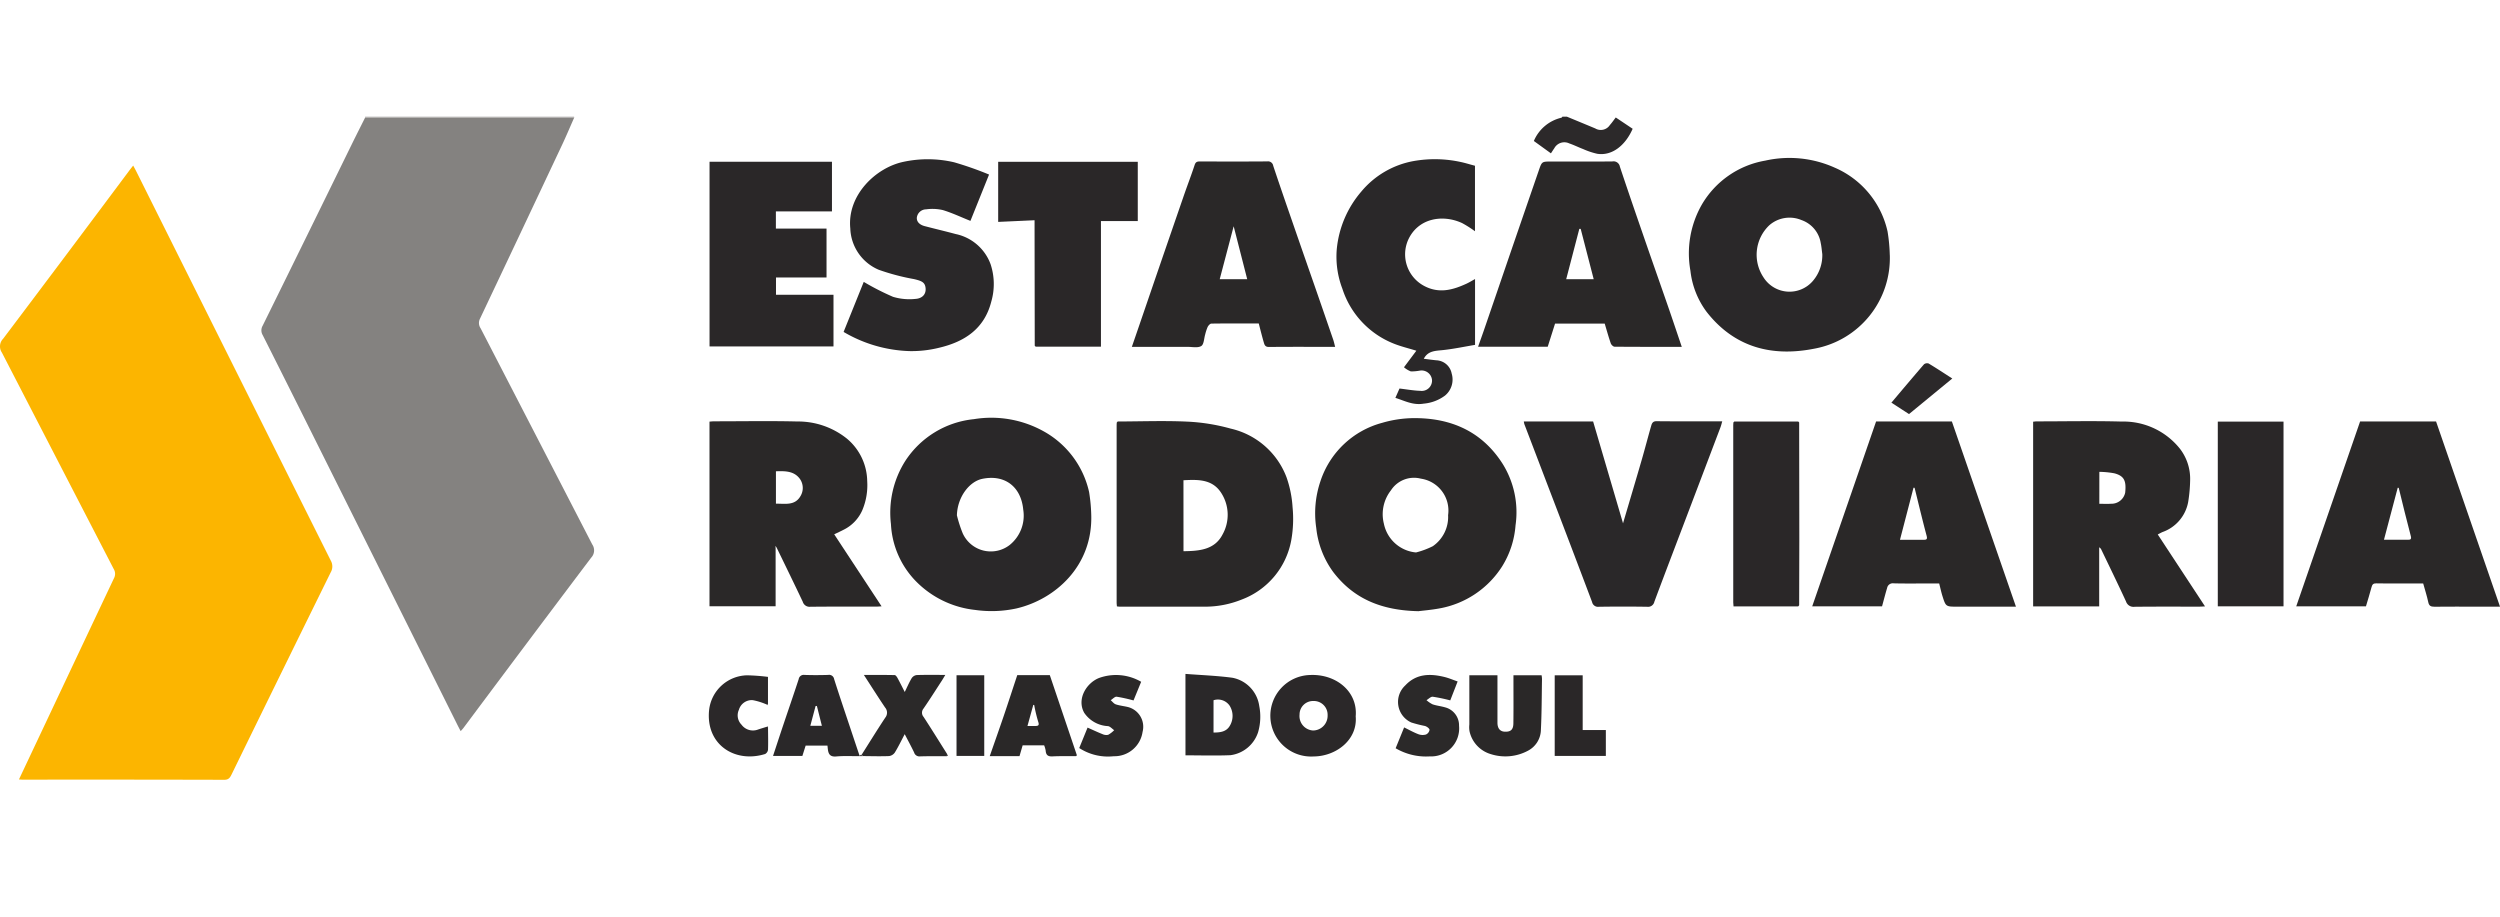
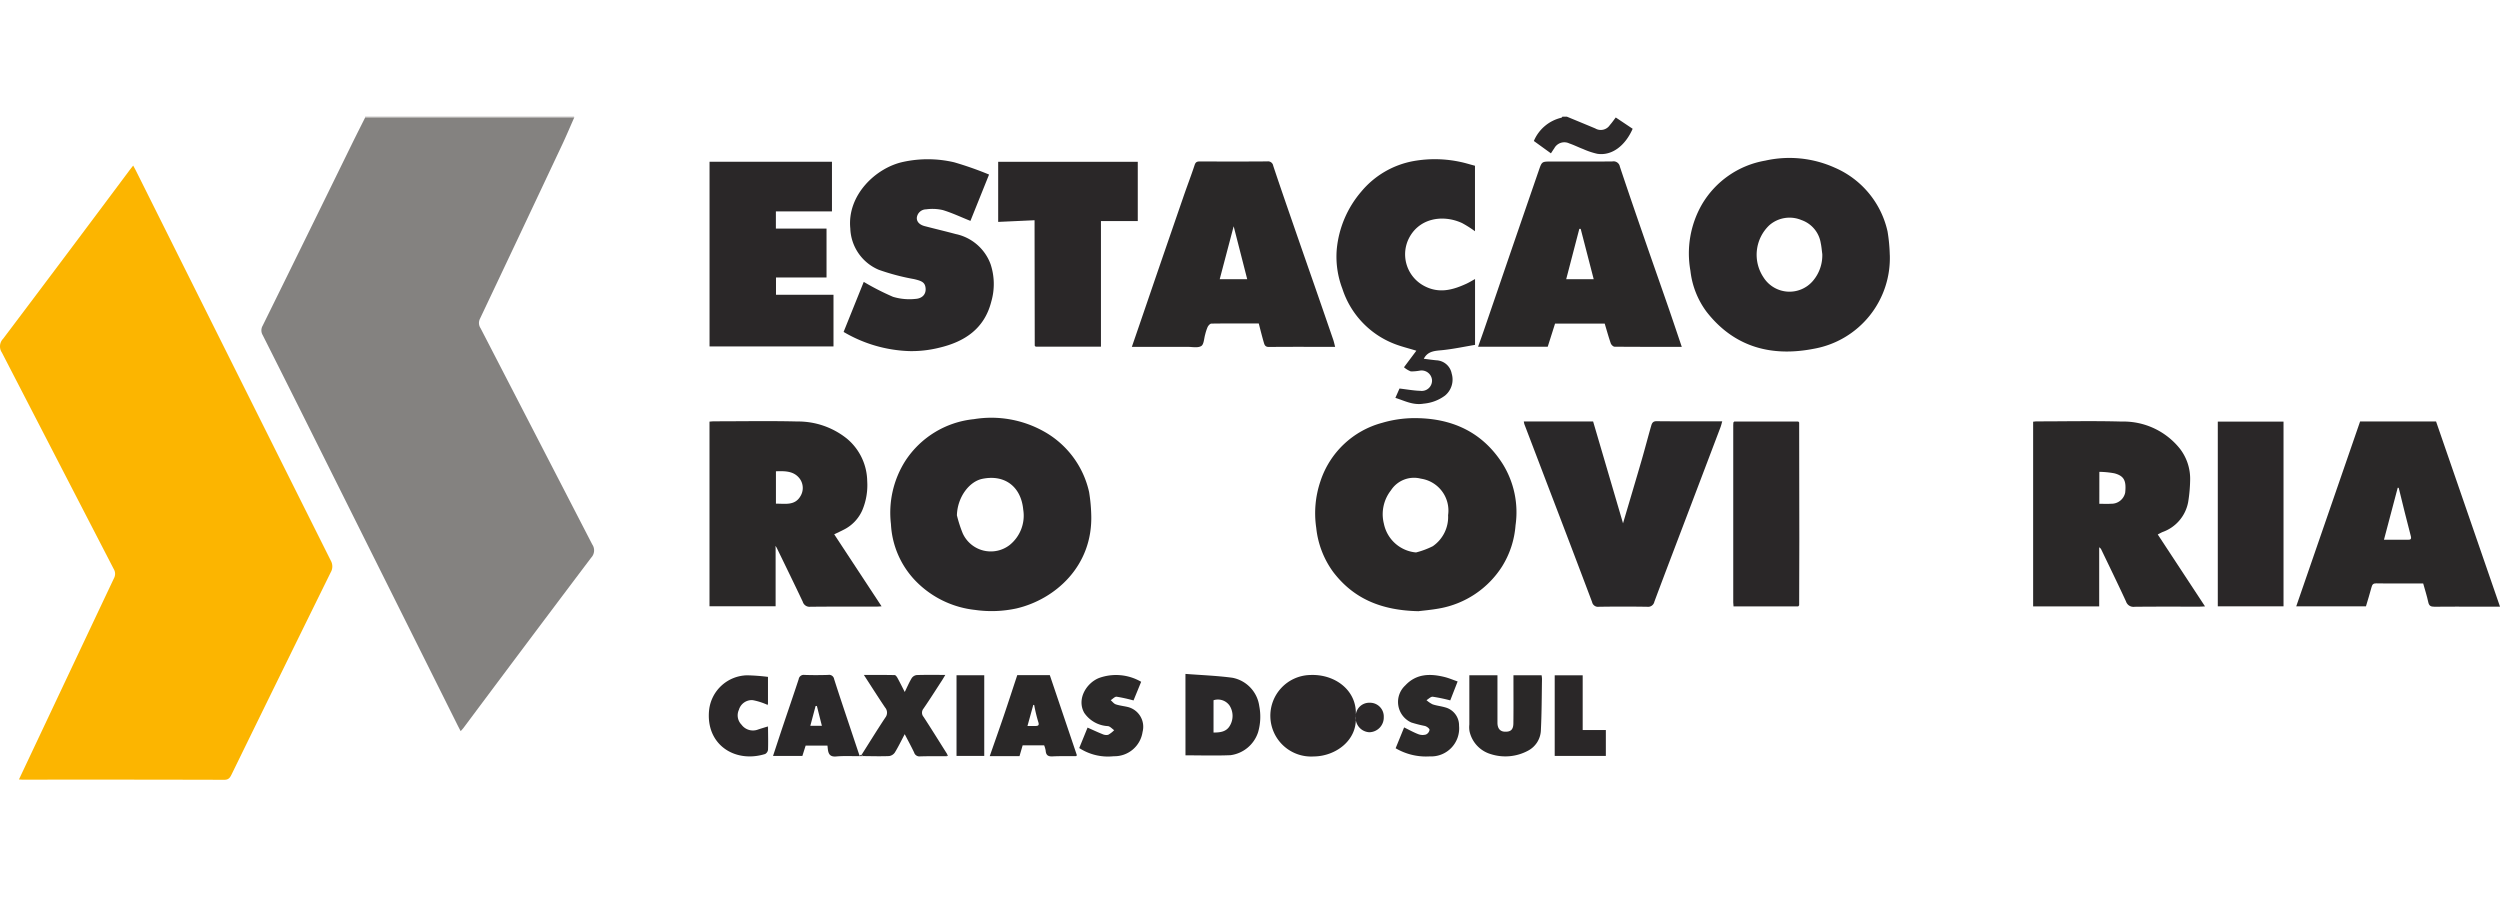
<svg xmlns="http://www.w3.org/2000/svg" width="300" height="110" viewBox="0 0 300 110">
  <defs>
    <clipPath id="clip-path">
      <rect id="Rectangle_7209" data-name="Rectangle 7209" width="300" height="79.576" fill="none" />
    </clipPath>
    <clipPath id="clip-caxias_1">
      <rect width="300" height="110" />
    </clipPath>
  </defs>
  <g id="caxias_1" data-name="caxias – 1" clip-path="url(#clip-caxias_1)">
    <g id="caxias" transform="translate(0 14)">
      <g id="Group_13318" data-name="Group 13318" clip-path="url(#clip-path)">
        <path id="Path_20004" data-name="Path 20004" d="M1369.035,0q1.7.7,3.4,1.409a1.3,1.3,0,0,0,1.76-.406c.24-.264.441-.563.706-.906l2.027,1.357c-.88,2.017-2.489,3.276-4.25,3a8.92,8.92,0,0,1-1.693-.567c-.56-.212-1.1-.486-1.665-.678a1.368,1.368,0,0,0-1.8.592c-.129.179-.244.368-.4.6l-2.049-1.482a4.767,4.767,0,0,1,3.3-2.792c.05-.009.088-.082.131-.125Z" transform="translate(-1181.009)" fill="#2c292a" />
        <path id="Path_20005" data-name="Path 20005" d="M349.974,0a.137.137,0,0,1,.019.112c-.09.007-.179.021-.268.021L324.9.127A.84.84,0,0,1,324.905,0Z" transform="translate(-281.089)" fill="#b2aead" />
        <path id="Path_20006" data-name="Path 20006" d="M2.275,116.927c1.28-2.712,2.518-5.334,3.755-7.956q3.817-8.091,7.642-16.177a1.115,1.115,0,0,0-.025-1.119Q6.933,78.69.226,65.7a1.314,1.314,0,0,1,.148-1.656Q7.96,53.989,15.492,43.892c.146-.195.3-.385.49-.63.14.262.248.454.347.65Q28,67.289,39.689,90.659a1.409,1.409,0,0,1-.007,1.425Q33.714,104.2,27.788,116.33c-.189.386-.357.641-.878.64q-12.094-.032-24.187-.016c-.109,0-.218-.013-.448-.027" transform="translate(0 -37.394)" fill="#fcb500" />
        <path id="Path_20007" data-name="Path 20007" d="M245.091.842l24.828.006c.089,0,.179-.014.268-.021-.481,1.087-.941,2.184-1.447,3.259q-4.92,10.452-9.867,20.892a1.13,1.13,0,0,0,.082,1.13q6.7,12.966,13.394,25.932a1.267,1.267,0,0,1-.128,1.6q-7.686,10.19-15.317,20.422c-.08.107-.174.2-.339.393-.158-.3-.29-.547-.415-.8Q247.129,55.578,238.109,37.5q-2.64-5.289-5.3-10.57a1.106,1.106,0,0,1-.012-1.12q5.393-10.938,10.754-21.892c.505-1.029,1.025-2.051,1.538-3.076" transform="translate(-201.283 -0.715)" fill="#848280" />
        <path id="Path_20008" data-name="Path 20008" d="M1527.336,48.226a11.051,11.051,0,0,1-9.077,11.274c-5.06,1-9.563-.144-12.9-4.414a10.1,10.1,0,0,1-1.949-4.942,11.8,11.8,0,0,1,1.373-7.942,10.962,10.962,0,0,1,7.6-5.27,13.248,13.248,0,0,1,8.337.84,10.907,10.907,0,0,1,6.346,7.658,20.041,20.041,0,0,1,.267,2.8m-8.1-.1c-.06-.436-.09-.879-.184-1.308a3.512,3.512,0,0,0-2.312-2.758,3.685,3.685,0,0,0-3.861.624,4.88,4.88,0,0,0-.709,6.231,3.692,3.692,0,0,0,5.947.439,4.723,4.723,0,0,0,1.12-3.229" transform="translate(-1300.56 -31.656)" fill="#2a2829" />
        <path id="Path_20009" data-name="Path 20009" d="M816.631,278.155c.232,6.218-4.341,10.218-8.956,11.3a14.042,14.042,0,0,1-4.977.182,11.7,11.7,0,0,1-7.18-3.519,10.573,10.573,0,0,1-2.921-6.786,11.606,11.606,0,0,1,1.73-7.586,11.146,11.146,0,0,1,8.219-5,12.909,12.909,0,0,1,8.339,1.437,11.071,11.071,0,0,1,5.49,7.306,19.749,19.749,0,0,1,.256,2.663m-16.122.118a15.7,15.7,0,0,0,.7,2.172,3.7,3.7,0,0,0,5.627,1.41,4.52,4.52,0,0,0,1.636-4.248c-.252-2.715-2.171-4.253-4.9-3.7-1.577.32-2.993,2.189-3.059,4.365" transform="translate(-685.684 -230.446)" fill="#2a2829" />
        <path id="Path_20010" data-name="Path 20010" d="M1182.917,289.919c-4.46-.087-7.8-1.484-10.255-4.7a10.868,10.868,0,0,1-2.037-5.288,11.957,11.957,0,0,1,.5-5.6,10.7,10.7,0,0,1,7.417-7.017,13.794,13.794,0,0,1,3.849-.563c4.447-.011,8.14,1.618,10.6,5.484a10.989,10.989,0,0,1,1.547,7.392,10.844,10.844,0,0,1-1.59,4.887,11.263,11.263,0,0,1-7.607,5.084c-.959.174-1.935.254-2.42.316m-.315-7.046a9.888,9.888,0,0,0,2.008-.749,4.265,4.265,0,0,0,1.833-3.728,3.87,3.87,0,0,0-3.266-4.376,3.291,3.291,0,0,0-3.592,1.4,4.647,4.647,0,0,0-.846,4.011,4.324,4.324,0,0,0,3.863,3.445" transform="translate(-1012.675 -230.576)" fill="#2a2828" />
-         <path id="Path_20011" data-name="Path 20011" d="M993.888,269.393c2.784-.007,5.573-.115,8.351.015a23.392,23.392,0,0,1,5.209.837,9.4,9.4,0,0,1,6.715,5.873,13.234,13.234,0,0,1,.714,3.555,14.565,14.565,0,0,1-.145,3.9,9.394,9.394,0,0,1-5.941,7.179,11.788,11.788,0,0,1-4.528.862q-5.053,0-10.106,0c-.108,0-.216-.019-.358-.032-.013-.172-.034-.324-.034-.476q0-10.627,0-21.255c0-.112.011-.225.017-.337l.106-.116m7.9,15.559c1.9-.019,3.746-.173,4.688-2.008a4.835,4.835,0,0,0-.192-5.033c-1.072-1.624-2.8-1.561-4.5-1.473Z" transform="translate(-859.769 -232.813)" fill="#2a2828" />
        <path id="Path_20012" data-name="Path 20012" d="M639.368,284.6v7h-7.934v-22.16c.191-.013.383-.037.576-.037,3.323,0,6.647-.062,9.968.02a9.366,9.366,0,0,1,5.941,2.055,6.768,6.768,0,0,1,2.44,5.082,7.734,7.734,0,0,1-.564,3.453,4.721,4.721,0,0,1-2.265,2.4c-.354.186-.719.351-1.13.55l5.684,8.643c-.3.016-.493.035-.684.035-2.627,0-5.254-.015-7.88.016a.845.845,0,0,1-.893-.6c-1.037-2.189-2.1-4.364-3.159-6.544l-.133-.138.034.224m.037-9.2v3.889c1.09-.018,2.251.258,2.925-.875a1.886,1.886,0,0,0-.055-2.107c-.7-.953-1.775-.942-2.87-.907" transform="translate(-546.294 -232.845)" fill="#2a2828" />
        <path id="Path_20013" data-name="Path 20013" d="M1824.37,282.946l5.675,8.637c-.3.014-.508.031-.719.031-2.582,0-5.164-.015-7.745.015a.929.929,0,0,1-1.012-.628c-.958-2.08-1.964-4.138-2.954-6.2a.606.606,0,0,0-.269-.307v7.087h-7.927v-22.16c.145-.013.294-.039.443-.039,3.39,0,6.782-.074,10.17.021a8.663,8.663,0,0,1,6.994,3.251,5.905,5.905,0,0,1,1.233,3.8,17.992,17.992,0,0,1-.233,2.592,4.727,4.727,0,0,1-3.084,3.616c-.182.081-.355.181-.571.292m-7.009-3.683c.516,0,.965.027,1.409-.006a1.679,1.679,0,0,0,1.694-1.329c.153-1.438-.133-2.013-1.3-2.323a10.673,10.673,0,0,0-1.8-.175Z" transform="translate(-1565.443 -232.816)" fill="#2a2828" />
        <path id="Path_20014" data-name="Path 20014" d="M2068.052,291.943h-2.688c-1.729,0-3.458-.012-5.187.008-.423,0-.64-.1-.735-.553-.154-.728-.386-1.439-.608-2.241h-2.718c-.966,0-1.932.02-2.9-.01-.368-.012-.495.133-.581.458-.2.764-.439,1.519-.67,2.3H2043.6l7.663-22.182h9.117l7.67,22.215m-13.925-8.023c1.028,0,1.968.008,2.907,0,.27,0,.418-.062.314-.451-.512-1.917-.97-3.849-1.448-5.776l-.121-.014-1.652,6.246" transform="translate(-1768.052 -233.144)" fill="#2a2828" />
        <path id="Path_20015" data-name="Path 20015" d="M1031.692,61.852c-2.667,0-5.315-.012-7.963.012-.444,0-.519-.275-.6-.558-.215-.738-.4-1.486-.6-2.263-1.92,0-3.8-.01-5.687.018-.155,0-.359.229-.446.4a5.364,5.364,0,0,0-.291.882c-.149.488-.153,1.21-.477,1.408-.413.254-1.083.1-1.643.1-2.2,0-4.4,0-6.686,0,.306-.888.593-1.719.878-2.552q1-2.922,2-5.843,1.684-4.9,3.375-9.8c.42-1.214.884-2.414,1.284-3.635.12-.366.311-.418.635-.417,2.694.009,5.389.015,8.083-.006a.625.625,0,0,1,.708.52c.677,2.04,1.379,4.071,2.081,6.1q1.446,4.182,2.905,8.359,1.11,3.2,2.211,6.4c.094.274.152.56.234.869m-10.55-8.116-1.625-6.349-1.674,6.349Z" transform="translate(-871.477 -34.229)" fill="#2a2828" />
        <path id="Path_20016" data-name="Path 20016" d="M1339.9,61.845c-2.731,0-5.4.007-8.068-.018-.156,0-.392-.232-.451-.4-.27-.78-.489-1.577-.727-2.369h-5.96l-.879,2.772h-8.356c.242-.687.475-1.331.7-1.98q1.545-4.5,3.086-9.009,1.75-5.095,3.507-10.187c.361-1.048.364-1.047,1.477-1.047,2.448,0,4.9.014,7.344-.012a.77.77,0,0,1,.9.625c1,3.012,2.038,6.009,3.074,9.008.913,2.643,1.846,5.279,2.76,7.921.534,1.544,1.05,3.093,1.595,4.7m-12.134-14.162h-.162l-1.574,6.039h3.3l-1.561-6.039" transform="translate(-1138.088 -34.223)" fill="#2a2828" />
-         <path id="Path_20017" data-name="Path 20017" d="M1637.26,291.908h-7.029c-1.38,0-1.387,0-1.789-1.276-.145-.463-.245-.94-.391-1.509h-1.164c-1.436,0-2.874.024-4.309-.014a.692.692,0,0,0-.775.556c-.217.717-.4,1.444-.608,2.2h-8.379l7.664-22.18h9.094l7.688,22.221m-12.161-14.26-.13-.016-1.626,6.252c1.03,0,1.947,0,2.864,0,.336,0,.441-.084.333-.486-.51-1.908-.966-3.831-1.442-5.749" transform="translate(-1395.349 -233.108)" fill="#2a2828" />
        <path id="Path_20018" data-name="Path 20018" d="M1356.15,269.468h8.315l3.59,12.224c.783-2.651,1.518-5.113,2.234-7.581.4-1.376.756-2.764,1.152-4.14.083-.287.2-.535.629-.531,2.6.027,5.209.014,7.89.014-.077.266-.127.495-.21.712q-2.158,5.695-4.322,11.387c-1.208,3.18-2.424,6.358-3.612,9.545a.77.77,0,0,1-.864.61q-2.9-.048-5.794,0a.726.726,0,0,1-.817-.572q-2.573-6.822-5.183-13.63-1.469-3.854-2.941-7.707a2.532,2.532,0,0,1-.069-.331" transform="translate(-1173.292 -232.895)" fill="#2a2829" />
        <path id="Path_20019" data-name="Path 20019" d="M631.472,39.884h14.69v5.958h-6.73v2.063h6.078v5.867h-6.064v2.074h6.9v6.2H631.472Z" transform="translate(-546.327 -34.474)" fill="#2a2728" />
        <path id="Path_20020" data-name="Path 20020" d="M768.193,39.505l-2.235,5.56c-1.131-.453-2.2-.962-3.317-1.3a5.558,5.558,0,0,0-2-.086,1.131,1.131,0,0,0-1.113.98c-.046.564.414.9.94,1.034,1.239.326,2.488.618,3.725.951a5.7,5.7,0,0,1,4.182,3.615,7.565,7.565,0,0,1,.086,4.487c-.826,3.272-3.218,4.828-6.266,5.543a13.676,13.676,0,0,1-3.6.4,16.548,16.548,0,0,1-7.857-2.3l2.418-6.006a30.487,30.487,0,0,0,3.515,1.795,6.806,6.806,0,0,0,2.669.25c.859-.049,1.282-.574,1.241-1.234-.048-.767-.475-.926-1.4-1.146a26.6,26.6,0,0,1-4.213-1.112,5.589,5.589,0,0,1-3.426-4.968c-.4-3.988,3.066-7.3,6.38-7.991a13.887,13.887,0,0,1,6.083.056,40.306,40.306,0,0,1,4.191,1.473" transform="translate(-649.506 -32.558)" fill="#2a2829" />
        <path id="Path_20021" data-name="Path 20021" d="M1196.448,66.253l.492-1.117c.875.1,1.687.251,2.5.276a1.236,1.236,0,0,0,1.4-1.329,1.254,1.254,0,0,0-1.433-1.1,6.055,6.055,0,0,1-1.1.1,2.756,2.756,0,0,1-.829-.5l1.486-1.985c-.934-.29-1.854-.507-2.722-.856a10.576,10.576,0,0,1-6.154-6.576,10.793,10.793,0,0,1-.679-4.708,12.4,12.4,0,0,1,2.939-6.946,10.626,10.626,0,0,1,6.282-3.672,14.54,14.54,0,0,1,5.631.106c.575.118,1.138.3,1.737.456v7.86a13.434,13.434,0,0,0-1.549-.983c-2.375-1.092-5.318-.567-6.483,2.05a4.292,4.292,0,0,0,2,5.529c1.748.9,3.378.448,5.006-.3.339-.156.658-.355,1.035-.561v7.9c-1.262.212-2.534.482-3.82.622-.911.1-1.823.066-2.33,1.046.482.059.991.134,1.5.182a1.955,1.955,0,0,1,1.848,1.6,2.491,2.491,0,0,1-.8,2.632,5,5,0,0,1-2.563.97c-1.265.218-2.258-.331-3.4-.695" transform="translate(-1029.001 -32.512)" fill="#2a2829" />
        <path id="Path_20022" data-name="Path 20022" d="M892.736,62q-.01-7.036-.021-14.072c0-.292,0-.583,0-.986l-4.367.2V39.93H905.1v7.114h-4.419V62.114h-7.833L892.736,62" transform="translate(-768.567 -34.514)" fill="#2a2728" />
        <rect id="Rectangle_7207" data-name="Rectangle 7207" width="7.887" height="22.166" transform="translate(266.135 36.593)" fill="#2a2728" />
        <path id="Path_20023" data-name="Path 20023" d="M1550.431,269.819q.01,6.986.019,13.972c0,2.655-.012,5.309-.019,7.964l-.109.135h-7.766c-.013-.17-.035-.322-.035-.474q0-10.628,0-21.256c0-.112.011-.225.017-.337l.106-.116h7.679l.108.113" transform="translate(-1334.532 -233.125)" fill="#2a2728" />
        <path id="Path_20024" data-name="Path 20024" d="M1055.016,493.008c1.9.148,3.783.215,5.643.464a4.014,4.014,0,0,1,3.213,3.388,6.663,6.663,0,0,1-.138,3.143,4.038,4.038,0,0,1-3.315,2.76c-1.781.073-3.567.017-5.4.017Zm3.369,7.037c.824,0,1.561-.094,1.974-.843a2.3,2.3,0,0,0-.055-2.4,1.7,1.7,0,0,0-1.918-.632Z" transform="translate(-912.762 -426.14)" fill="#2a2829" />
-         <path id="Path_20025" data-name="Path 20025" d="M1140.8,498.889c.246,2.871-2.411,4.8-5.026,4.82a4.893,4.893,0,1,1-.436-9.774c3.1-.136,5.72,1.984,5.463,4.954m-6.739-.209a1.734,1.734,0,0,0,1.631,1.915,1.766,1.766,0,0,0,1.736-1.815,1.653,1.653,0,0,0-1.705-1.725,1.621,1.621,0,0,0-1.662,1.625" transform="translate(-978.116 -426.935)" fill="#2b2829" />
+         <path id="Path_20025" data-name="Path 20025" d="M1140.8,498.889c.246,2.871-2.411,4.8-5.026,4.82a4.893,4.893,0,1,1-.436-9.774c3.1-.136,5.72,1.984,5.463,4.954a1.734,1.734,0,0,0,1.631,1.915,1.766,1.766,0,0,0,1.736-1.815,1.653,1.653,0,0,0-1.705-1.725,1.621,1.621,0,0,0-1.662,1.625" transform="translate(-978.116 -426.935)" fill="#2b2829" />
        <path id="Path_20026" data-name="Path 20026" d="M1307.547,494.237h3.375c0,1.912,0,3.8,0,5.685,0,.675.3,1.06.88,1.083.708.028,1.021-.237,1.031-1,.024-1.667.009-3.335.009-5,0-.244,0-.488,0-.768h3.377a3.33,3.33,0,0,1,.048.44c-.035,2.021-.03,4.045-.131,6.063a2.889,2.889,0,0,1-1.562,2.553,5.737,5.737,0,0,1-4.44.407,3.674,3.674,0,0,1-2.567-2.759,3.037,3.037,0,0,1-.019-.8c0-1.955,0-3.91,0-5.9" transform="translate(-1131.227 -427.202)" fill="#2a2828" />
        <path id="Path_20027" data-name="Path 20027" d="M698.3,503.639c-.92.005-1.846-.048-2.76.036-.669.061-.919-.218-1-.8-.021-.154-.034-.308-.056-.506h-2.617l-.394,1.245h-3.521c.414-1.252.815-2.482,1.227-3.708.617-1.837,1.25-3.668,1.853-5.509a.61.61,0,0,1,.706-.506c.942.033,1.886.028,2.829,0a.607.607,0,0,1,.717.5c.628,1.975,1.294,3.936,1.949,5.9q.539,1.619,1.083,3.237a.126.126,0,0,0-.015.111m-4.487-3.647-.6-2.381-.156.015-.629,2.366Z" transform="translate(-595.189 -426.9)" fill="#2a2829" />
        <path id="Path_20028" data-name="Path 20028" d="M891.189,503.828c-.942.005-1.886-.021-2.826.027-.537.028-.777-.156-.815-.687a3.2,3.2,0,0,0-.184-.641h-2.58l-.377,1.3h-3.572c.577-1.655,1.141-3.241,1.682-4.834.551-1.621,1.078-3.249,1.62-4.886h3.907l3.249,9.615-.1.108m-5.833-3.621c.368,0,.655,0,.942,0,.362-.005.5-.08.346-.519a18.143,18.143,0,0,1-.478-2l-.109-.015-.7,2.536" transform="translate(-762.066 -427.089)" fill="#2a2828" />
        <path id="Path_20029" data-name="Path 20029" d="M777.12,503.679c-1.075.005-2.151-.009-3.224.026a.658.658,0,0,1-.7-.466c-.337-.707-.715-1.4-1.13-2.2-.415.786-.764,1.517-1.185,2.2a1,1,0,0,1-.695.429c-1.051.042-2.1.009-3.157,0l-.123-.175c.938-1.481,1.857-2.974,2.824-4.435a.944.944,0,0,0-.016-1.214c-.839-1.245-1.642-2.515-2.547-3.911,1.311,0,2.5-.01,3.695.016.117,0,.262.207.339.349.291.53.558,1.073.87,1.679.291-.6.525-1.149.831-1.658a.858.858,0,0,1,.6-.373c1.1-.037,2.2-.017,3.437-.017-.165.271-.278.469-.4.66-.736,1.131-1.457,2.271-2.221,3.383a.769.769,0,0,0,.016,1c.956,1.468,1.878,2.957,2.813,4.439l-.023.256" transform="translate(-663.5 -426.939)" fill="#2b2929" />
        <path id="Path_20030" data-name="Path 20030" d="M960.5,502.674l1-2.453c.6.267,1.182.543,1.777.779a1.078,1.078,0,0,0,.7.086,3.106,3.106,0,0,0,.715-.553c-.242-.168-.465-.435-.73-.488a3.659,3.659,0,0,1-2.86-1.592c-.935-1.656.272-3.609,1.8-4.194a6,6,0,0,1,5.029.466l-.917,2.238a18.7,18.7,0,0,0-2.023-.447c-.218-.026-.474.269-.712.417.2.173.378.424.611.5.457.154.949.2,1.421.313a2.442,2.442,0,0,1,1.788,3,3.41,3.41,0,0,1-3.463,2.912,6.316,6.316,0,0,1-4.145-.99" transform="translate(-830.992 -426.91)" fill="#2b2929" />
        <path id="Path_20031" data-name="Path 20031" d="M1249.532,494.717l-.886,2.273a19.818,19.818,0,0,0-2.1-.439c-.233-.025-.5.266-.751.413a3.242,3.242,0,0,0,.73.5c.477.163.99.214,1.476.355a2.231,2.231,0,0,1,1.7,2.221,3.364,3.364,0,0,1-3.516,3.671,7.179,7.179,0,0,1-4.094-.978l1.019-2.5c.594.29,1.141.6,1.719.819a1.444,1.444,0,0,0,.9.034.739.739,0,0,0,.431-.562c-.017-.175-.324-.391-.545-.462a14.905,14.905,0,0,1-1.642-.419,2.7,2.7,0,0,1-.726-4.447c1.323-1.421,2.981-1.437,4.705-1.014.522.128,1.022.345,1.576.537" transform="translate(-1074.615 -426.944)" fill="#2b2929" />
        <path id="Path_20032" data-name="Path 20032" d="M637.946,500.471c.006.9.032,1.8,0,2.7a.685.685,0,0,1-.349.519c-3.606,1.122-7.149-1.109-6.722-5.274a4.687,4.687,0,0,1,4.574-4.171,24.614,24.614,0,0,1,2.491.188v3.308a.119.119,0,0,0-.113.026,7.678,7.678,0,0,0-1.732-.544,1.613,1.613,0,0,0-1.643,1.157,1.591,1.591,0,0,0,.313,1.79,1.7,1.7,0,0,0,1.9.611c.374-.132.756-.241,1.135-.361l.144.052" transform="translate(-545.783 -427.208)" fill="#2b2829" />
        <path id="Path_20033" data-name="Path 20033" d="M1383.648,503.926v-9.673h3.357v6.567h2.779v3.106Z" transform="translate(-1197.083 -427.216)" fill="#2a2728" />
        <rect id="Rectangle_7208" data-name="Rectangle 7208" width="3.327" height="9.68" transform="translate(114.783 67.03)" fill="#2a2728" />
-         <path id="Path_20034" data-name="Path 20034" d="M1690.6,219.987l-5.191,4.267-2.113-1.369c1.315-1.555,2.6-3.086,3.909-4.6a.589.589,0,0,1,.558-.1c.917.549,1.81,1.14,2.838,1.8" transform="translate(-1456.328 -188.565)" fill="#2c292a" />
        <path id="Path_20035" data-name="Path 20035" d="M764.954,564.491l.123.175h-.421a.126.126,0,0,1,.015-.111l.283-.064" transform="translate(-661.547 -487.927)" fill="#514b4c" />
        <path id="Path_20036" data-name="Path 20036" d="M690.062,380.175l-.034-.224.133.138-.1.086" transform="translate(-596.987 -328.417)" fill="#8a8585" />
        <path id="Path_20037" data-name="Path 20037" d="M842.655,564.154l.023-.256.125.2-.147.059" transform="translate(-729.035 -487.415)" fill="#544e4f" />
        <path id="Path_20038" data-name="Path 20038" d="M1600.389,432.4l.108-.135-.108.135" transform="translate(-1384.599 -373.639)" fill="#383435" />
        <path id="Path_20039" data-name="Path 20039" d="M1600.5,269.822l-.108-.113.108.113" transform="translate(-1384.6 -233.127)" fill="#383435" />
        <path id="Path_20040" data-name="Path 20040" d="M1542.756,269.706l-.106.116.106-.116" transform="translate(-1334.645 -233.125)" fill="#484343" />
        <path id="Path_20041" data-name="Path 20041" d="M994,269.7l-.106.116L994,269.7" transform="translate(-859.883 -233.124)" fill="#484343" />
        <path id="Path_20042" data-name="Path 20042" d="M920.89,202.654l.108.113-.108-.113" transform="translate(-796.721 -175.167)" fill="#383435" />
        <path id="Path_20043" data-name="Path 20043" d="M682.655,520.028a.12.12,0,0,1,.113-.026c0,.033,0,.065-.007.1l-.106-.072" transform="translate(-590.609 -449.469)" fill="#544e4f" />
        <path id="Path_20044" data-name="Path 20044" d="M682.6,539.483l-.144-.052.136-.054.009.106" transform="translate(-590.434 -466.22)" fill="#544e4f" />
        <path id="Path_20045" data-name="Path 20045" d="M957.631,565.1l.1-.108-.1.108" transform="translate(-828.508 -488.36)" fill="#544e4f" />
      </g>
    </g>
  </g>
</svg>